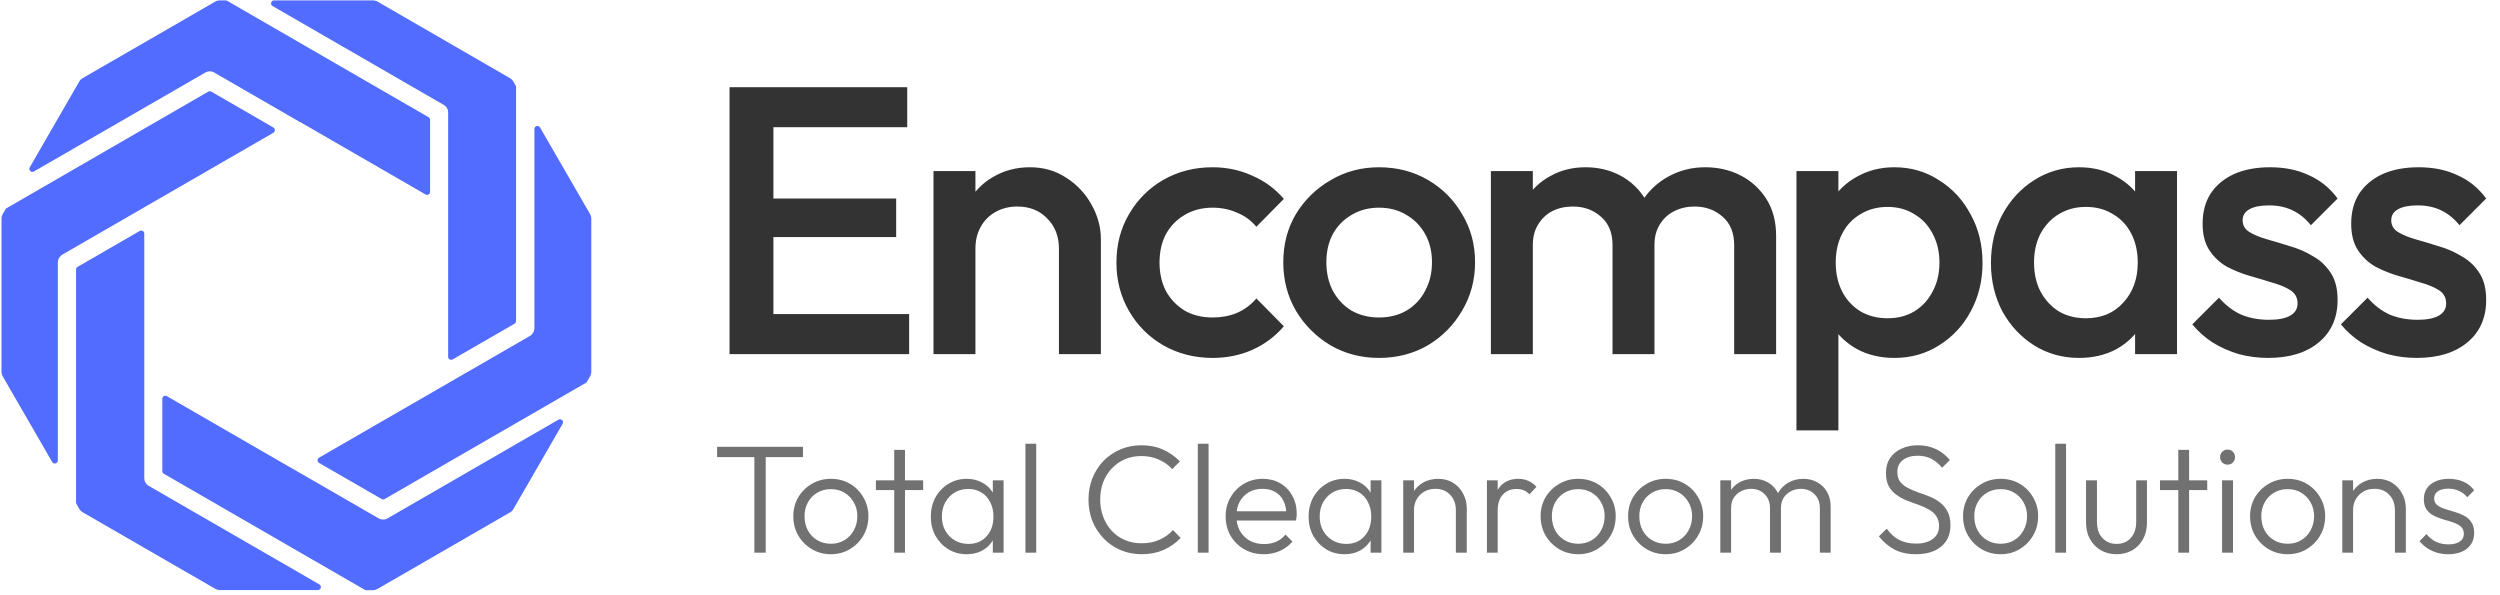
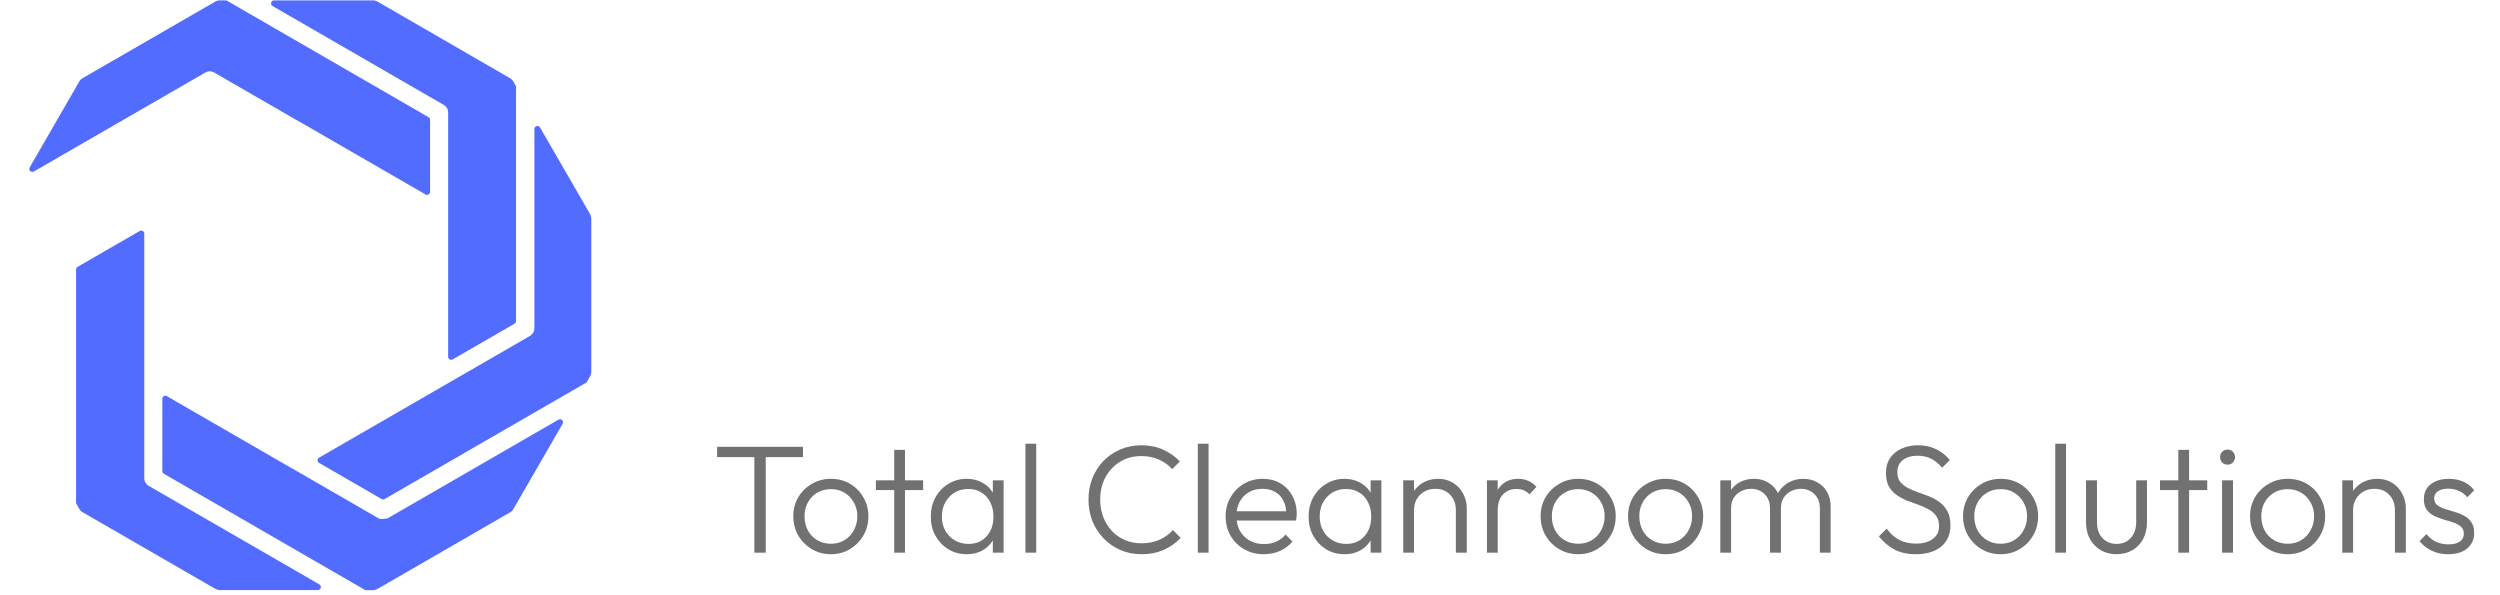
<svg xmlns="http://www.w3.org/2000/svg" width="1219" height="290" viewBox="0 0 1219 290" fill="none">
  <path d="M367.819 269.487V219.29H373.371V269.487H367.819ZM349.661 222.892V217.865H391.529V222.892H349.661ZM405.124 270.237C401.723 270.237 398.621 269.412 395.82 267.761C393.069 266.11 390.868 263.884 389.217 261.083C387.617 258.282 386.816 255.156 386.816 251.704C386.816 248.303 387.617 245.226 389.217 242.475C390.868 239.724 393.069 237.548 395.82 235.947C398.621 234.297 401.723 233.471 405.124 233.471C408.576 233.471 411.677 234.272 414.428 235.872C417.179 237.473 419.355 239.674 420.956 242.475C422.607 245.226 423.432 248.303 423.432 251.704C423.432 255.206 422.607 258.357 420.956 261.158C419.355 263.909 417.179 266.11 414.428 267.761C411.677 269.412 408.576 270.237 405.124 270.237ZM405.124 265.135C407.625 265.135 409.826 264.56 411.727 263.409C413.678 262.259 415.203 260.658 416.304 258.607C417.454 256.556 418.03 254.255 418.03 251.704C418.03 249.153 417.454 246.902 416.304 244.951C415.203 242.95 413.678 241.375 411.727 240.224C409.826 239.074 407.625 238.498 405.124 238.498C402.673 238.498 400.472 239.074 398.521 240.224C396.57 241.375 395.045 242.95 393.944 244.951C392.844 246.902 392.294 249.153 392.294 251.704C392.294 254.305 392.844 256.631 393.944 258.682C395.045 260.683 396.57 262.259 398.521 263.409C400.472 264.56 402.673 265.135 405.124 265.135ZM436.019 269.487V219.365H441.272V269.487H436.019ZM427.09 238.949V234.222H450.125V238.949H427.09ZM471.421 270.237C468.07 270.237 465.068 269.437 462.417 267.836C459.766 266.185 457.665 263.984 456.114 261.233C454.614 258.482 453.863 255.381 453.863 251.929C453.863 248.428 454.614 245.301 456.114 242.55C457.665 239.749 459.766 237.548 462.417 235.947C465.068 234.297 468.045 233.471 471.346 233.471C474.047 233.471 476.448 234.022 478.549 235.122C480.7 236.172 482.426 237.673 483.726 239.624C485.077 241.525 485.902 243.751 486.202 246.302V257.332C485.902 259.883 485.077 262.134 483.726 264.084C482.426 266.035 480.7 267.561 478.549 268.661C476.448 269.712 474.072 270.237 471.421 270.237ZM472.246 265.21C475.898 265.21 478.824 263.984 481.025 261.533C483.276 259.082 484.402 255.856 484.402 251.854C484.402 249.203 483.876 246.877 482.826 244.876C481.826 242.825 480.4 241.25 478.549 240.149C476.748 238.999 474.622 238.423 472.171 238.423C469.67 238.423 467.444 238.999 465.493 240.149C463.593 241.3 462.067 242.9 460.917 244.951C459.816 246.952 459.266 249.253 459.266 251.854C459.266 254.455 459.816 256.756 460.917 258.757C462.067 260.758 463.618 262.334 465.569 263.484C467.519 264.635 469.745 265.21 472.246 265.21ZM484.102 269.487V260.033L485.152 251.329L484.102 242.85V234.222H489.354V269.487H484.102ZM500.005 269.487V216.364H505.258V269.487H500.005ZM556.712 270.237C553.01 270.237 549.559 269.562 546.357 268.211C543.206 266.861 540.455 264.96 538.104 262.509C535.753 260.058 533.927 257.232 532.626 254.03C531.376 250.779 530.751 247.302 530.751 243.601C530.751 239.899 531.376 236.448 532.626 233.246C533.927 229.995 535.728 227.169 538.029 224.768C540.38 222.367 543.131 220.491 546.282 219.14C549.434 217.79 552.835 217.114 556.487 217.114C560.438 217.114 563.965 217.815 567.066 219.215C570.218 220.616 572.969 222.542 575.32 224.993L571.568 228.744C569.767 226.743 567.591 225.193 565.04 224.092C562.489 222.942 559.638 222.367 556.487 222.367C553.585 222.367 550.909 222.892 548.458 223.942C546.057 224.993 543.931 226.493 542.08 228.444C540.28 230.345 538.879 232.596 537.879 235.197C536.928 237.748 536.453 240.549 536.453 243.601C536.453 246.652 536.953 249.478 537.954 252.079C538.954 254.68 540.355 256.956 542.155 258.907C543.956 260.808 546.082 262.284 548.533 263.334C550.984 264.385 553.66 264.91 556.562 264.91C559.863 264.91 562.789 264.335 565.34 263.184C567.942 262.034 570.142 260.458 571.943 258.457L575.695 262.284C573.394 264.735 570.643 266.686 567.441 268.136C564.24 269.537 560.663 270.237 556.712 270.237ZM584.05 269.487V216.364H589.303V269.487H584.05ZM616.233 270.237C612.681 270.237 609.505 269.437 606.704 267.836C603.903 266.235 601.677 264.034 600.026 261.233C598.425 258.432 597.625 255.281 597.625 251.779C597.625 248.328 598.425 245.226 600.026 242.475C601.627 239.674 603.803 237.473 606.554 235.872C609.305 234.272 612.381 233.471 615.783 233.471C618.984 233.471 621.81 234.197 624.261 235.647C626.762 237.098 628.713 239.124 630.114 241.725C631.564 244.276 632.29 247.227 632.29 250.579C632.29 250.979 632.265 251.454 632.215 252.004C632.165 252.504 632.065 253.105 631.915 253.805H601.376V249.303H629.063L627.188 250.954C627.238 248.353 626.787 246.127 625.837 244.276C624.937 242.375 623.611 240.925 621.86 239.924C620.16 238.874 618.084 238.348 615.633 238.348C613.082 238.348 610.856 238.899 608.955 239.999C607.054 241.1 605.553 242.65 604.453 244.651C603.402 246.602 602.877 248.928 602.877 251.629C602.877 254.33 603.427 256.706 604.528 258.757C605.678 260.808 607.254 262.409 609.255 263.559C611.306 264.71 613.657 265.285 616.308 265.285C618.459 265.285 620.435 264.91 622.235 264.16C624.036 263.359 625.562 262.184 626.812 260.633L630.189 264.084C628.538 266.035 626.487 267.561 624.036 268.661C621.635 269.712 619.034 270.237 616.233 270.237ZM655.631 270.237C652.28 270.237 649.279 269.437 646.627 267.836C643.976 266.185 641.875 263.984 640.325 261.233C638.824 258.482 638.074 255.381 638.074 251.929C638.074 248.428 638.824 245.301 640.325 242.55C641.875 239.749 643.976 237.548 646.627 235.947C649.279 234.297 652.255 233.471 655.556 233.471C658.257 233.471 660.658 234.022 662.759 235.122C664.91 236.172 666.636 237.673 667.937 239.624C669.287 241.525 670.113 243.751 670.413 246.302V257.332C670.113 259.883 669.287 262.134 667.937 264.084C666.636 266.035 664.91 267.561 662.759 268.661C660.658 269.712 658.282 270.237 655.631 270.237ZM656.457 265.21C660.108 265.21 663.034 263.984 665.235 261.533C667.486 259.082 668.612 255.856 668.612 251.854C668.612 249.203 668.087 246.877 667.036 244.876C666.036 242.825 664.61 241.25 662.759 240.149C660.959 238.999 658.833 238.423 656.382 238.423C653.881 238.423 651.655 238.999 649.704 240.149C647.803 241.3 646.277 242.9 645.127 244.951C644.026 246.952 643.476 249.253 643.476 251.854C643.476 254.455 644.026 256.756 645.127 258.757C646.277 260.758 647.828 262.334 649.779 263.484C651.73 264.635 653.956 265.21 656.457 265.21ZM668.312 269.487V260.033L669.362 251.329L668.312 242.85V234.222H673.564V269.487H668.312ZM709.877 269.487V248.778C709.877 245.677 708.951 243.175 707.101 241.275C705.3 239.324 702.899 238.348 699.897 238.348C697.847 238.348 696.046 238.799 694.495 239.699C692.944 240.599 691.719 241.825 690.819 243.376C689.918 244.926 689.468 246.702 689.468 248.703L687.067 247.352C687.067 244.701 687.692 242.325 688.943 240.224C690.193 238.123 691.869 236.473 693.97 235.272C696.121 234.072 698.572 233.471 701.323 233.471C704.024 233.471 706.425 234.122 708.526 235.422C710.627 236.723 712.253 238.473 713.403 240.674C714.604 242.875 715.204 245.276 715.204 247.878V269.487H709.877ZM684.216 269.487V234.222H689.468V269.487H684.216ZM725.029 269.487V234.222H730.281V269.487H725.029ZM730.281 248.928L728.105 247.953C728.105 243.501 729.181 239.974 731.332 237.373C733.533 234.772 736.534 233.471 740.336 233.471C742.086 233.471 743.687 233.796 745.138 234.447C746.588 235.047 747.939 236.022 749.19 237.373L745.738 241.05C744.888 240.099 743.937 239.424 742.887 239.024C741.886 238.624 740.736 238.423 739.435 238.423C736.734 238.423 734.533 239.324 732.833 241.125C731.132 242.875 730.281 245.476 730.281 248.928ZM769.515 270.237C766.113 270.237 763.012 269.412 760.211 267.761C757.459 266.11 755.258 263.884 753.608 261.083C752.007 258.282 751.207 255.156 751.207 251.704C751.207 248.303 752.007 245.226 753.608 242.475C755.258 239.724 757.459 237.548 760.211 235.947C763.012 234.297 766.113 233.471 769.515 233.471C772.966 233.471 776.067 234.272 778.819 235.872C781.57 237.473 783.746 239.674 785.346 242.475C786.997 245.226 787.822 248.303 787.822 251.704C787.822 255.206 786.997 258.357 785.346 261.158C783.746 263.909 781.57 266.11 778.819 267.761C776.067 269.412 772.966 270.237 769.515 270.237ZM769.515 265.135C772.016 265.135 774.217 264.56 776.117 263.409C778.068 262.259 779.594 260.658 780.694 258.607C781.845 256.556 782.42 254.255 782.42 251.704C782.42 249.153 781.845 246.902 780.694 244.951C779.594 242.95 778.068 241.375 776.117 240.224C774.217 239.074 772.016 238.498 769.515 238.498C767.063 238.498 764.863 239.074 762.912 240.224C760.961 241.375 759.435 242.95 758.335 244.951C757.234 246.902 756.684 249.153 756.684 251.704C756.684 254.305 757.234 256.631 758.335 258.682C759.435 260.683 760.961 262.259 762.912 263.409C764.863 264.56 767.063 265.135 769.515 265.135ZM812.16 270.237C808.758 270.237 805.657 269.412 802.856 267.761C800.105 266.11 797.904 263.884 796.253 261.083C794.652 258.282 793.852 255.156 793.852 251.704C793.852 248.303 794.652 245.226 796.253 242.475C797.904 239.724 800.105 237.548 802.856 235.947C805.657 234.297 808.758 233.471 812.16 233.471C815.611 233.471 818.713 234.272 821.464 235.872C824.215 237.473 826.391 239.674 827.992 242.475C829.642 245.226 830.468 248.303 830.468 251.704C830.468 255.206 829.642 258.357 827.992 261.158C826.391 263.909 824.215 266.11 821.464 267.761C818.713 269.412 815.611 270.237 812.16 270.237ZM812.16 265.135C814.661 265.135 816.862 264.56 818.763 263.409C820.714 262.259 822.239 260.658 823.34 258.607C824.49 256.556 825.065 254.255 825.065 251.704C825.065 249.153 824.49 246.902 823.34 244.951C822.239 242.95 820.714 241.375 818.763 240.224C816.862 239.074 814.661 238.498 812.16 238.498C809.709 238.498 807.508 239.074 805.557 240.224C803.606 241.375 802.081 242.95 800.98 244.951C799.88 246.902 799.329 249.153 799.329 251.704C799.329 254.305 799.88 256.631 800.98 258.682C802.081 260.683 803.606 262.259 805.557 263.409C807.508 264.56 809.709 265.135 812.16 265.135ZM838.823 269.487V234.222H844.076V269.487H838.823ZM863.059 269.487V247.878C863.059 244.976 862.183 242.675 860.433 240.975C858.682 239.224 856.481 238.348 853.83 238.348C852.029 238.348 850.378 238.749 848.878 239.549C847.427 240.299 846.251 241.375 845.351 242.775C844.501 244.176 844.076 245.852 844.076 247.802L841.675 246.827C841.675 244.126 842.275 241.775 843.475 239.774C844.676 237.773 846.277 236.222 848.277 235.122C850.328 234.022 852.629 233.471 855.18 233.471C857.681 233.471 859.907 234.022 861.858 235.122C863.859 236.222 865.435 237.773 866.585 239.774C867.786 241.775 868.386 244.151 868.386 246.902V269.487H863.059ZM887.369 269.487V247.878C887.369 244.976 886.494 242.675 884.743 240.975C882.992 239.224 880.766 238.348 878.065 238.348C876.314 238.348 874.689 238.749 873.188 239.549C871.737 240.299 870.562 241.375 869.662 242.775C868.811 244.176 868.386 245.852 868.386 247.802L865.235 246.827C865.385 244.126 866.085 241.775 867.336 239.774C868.636 237.773 870.312 236.222 872.363 235.122C874.464 234.022 876.765 233.471 879.266 233.471C881.767 233.471 884.018 234.022 886.019 235.122C888.07 236.222 889.67 237.773 890.821 239.774C892.021 241.775 892.621 244.151 892.621 246.902V269.487H887.369ZM934.15 270.237C930.148 270.237 926.697 269.487 923.796 267.986C920.894 266.436 918.343 264.285 916.142 261.533L919.969 257.782C921.72 260.233 923.746 262.059 926.047 263.259C928.398 264.46 931.174 265.06 934.375 265.06C937.677 265.06 940.353 264.31 942.404 262.809C944.455 261.308 945.48 259.232 945.48 256.581C945.48 254.53 945.005 252.855 944.054 251.554C943.104 250.204 941.853 249.128 940.303 248.328C938.802 247.477 937.126 246.727 935.276 246.077C933.425 245.426 931.574 244.751 929.723 244.051C927.922 243.301 926.247 242.375 924.696 241.275C923.145 240.174 921.895 238.774 920.944 237.073C920.044 235.372 919.594 233.196 919.594 230.545C919.594 227.744 920.269 225.343 921.62 223.342C922.97 221.341 924.821 219.815 927.172 218.765C929.523 217.664 932.199 217.114 935.201 217.114C938.552 217.114 941.528 217.765 944.129 219.065C946.781 220.366 948.982 222.116 950.732 224.317L946.981 228.069C945.38 226.168 943.629 224.718 941.728 223.717C939.828 222.717 937.602 222.216 935.051 222.216C932.049 222.216 929.648 222.917 927.847 224.317C926.047 225.718 925.146 227.669 925.146 230.17C925.146 232.121 925.596 233.696 926.497 234.897C927.447 236.097 928.698 237.098 930.248 237.898C931.799 238.699 933.475 239.424 935.276 240.074C937.126 240.674 938.977 241.35 940.828 242.1C942.679 242.85 944.355 243.801 945.855 244.951C947.406 246.102 948.656 247.577 949.607 249.378C950.557 251.129 951.032 253.38 951.032 256.131C951.032 260.583 949.507 264.059 946.455 266.561C943.454 269.012 939.352 270.237 934.15 270.237ZM975.487 270.237C972.086 270.237 968.984 269.412 966.183 267.761C963.432 266.11 961.231 263.884 959.58 261.083C957.98 258.282 957.179 255.156 957.179 251.704C957.179 248.303 957.98 245.226 959.58 242.475C961.231 239.724 963.432 237.548 966.183 235.947C968.984 234.297 972.086 233.471 975.487 233.471C978.939 233.471 982.04 234.272 984.791 235.872C987.542 237.473 989.718 239.674 991.319 242.475C992.97 245.226 993.795 248.303 993.795 251.704C993.795 255.206 992.97 258.357 991.319 261.158C989.718 263.909 987.542 266.11 984.791 267.761C982.04 269.412 978.939 270.237 975.487 270.237ZM975.487 265.135C977.988 265.135 980.189 264.56 982.09 263.409C984.041 262.259 985.566 260.658 986.667 258.607C987.817 256.556 988.393 254.255 988.393 251.704C988.393 249.153 987.817 246.902 986.667 244.951C985.566 242.95 984.041 241.375 982.09 240.224C980.189 239.074 977.988 238.498 975.487 238.498C973.036 238.498 970.835 239.074 968.884 240.224C966.933 241.375 965.408 242.95 964.307 244.951C963.207 246.902 962.657 249.153 962.657 251.704C962.657 254.305 963.207 256.631 964.307 258.682C965.408 260.683 966.933 262.259 968.884 263.409C970.835 264.56 973.036 265.135 975.487 265.135ZM1002.15 269.487V216.364H1007.4V269.487H1002.15ZM1032.01 270.237C1029.16 270.237 1026.6 269.587 1024.35 268.286C1022.1 266.936 1020.33 265.11 1019.03 262.809C1017.78 260.508 1017.15 257.807 1017.15 254.705V234.222H1022.48V254.48C1022.48 256.631 1022.85 258.507 1023.6 260.108C1024.4 261.708 1025.53 262.959 1026.98 263.859C1028.43 264.76 1030.11 265.21 1032.01 265.21C1034.96 265.21 1037.28 264.235 1038.98 262.284C1040.74 260.333 1041.61 257.732 1041.61 254.48V234.222H1046.86V254.705C1046.86 257.757 1046.24 260.458 1044.99 262.809C1043.74 265.16 1041.99 266.986 1039.74 268.286C1037.48 269.587 1034.91 270.237 1032.01 270.237ZM1062.14 269.487V219.365H1067.4V269.487H1062.14ZM1053.21 238.949V234.222H1076.25V238.949H1053.21ZM1083.48 269.487V234.222H1088.81V269.487H1083.48ZM1086.11 226.568C1085.11 226.568 1084.26 226.218 1083.56 225.518C1082.86 224.768 1082.51 223.892 1082.51 222.892C1082.51 221.841 1082.86 220.966 1083.56 220.266C1084.26 219.565 1085.11 219.215 1086.11 219.215C1087.21 219.215 1088.09 219.565 1088.74 220.266C1089.44 220.966 1089.79 221.841 1089.79 222.892C1089.79 223.892 1089.44 224.768 1088.74 225.518C1088.09 226.218 1087.21 226.568 1086.11 226.568ZM1115.44 270.237C1112.04 270.237 1108.94 269.412 1106.14 267.761C1103.38 266.11 1101.18 263.884 1099.53 261.083C1097.93 258.282 1097.13 255.156 1097.13 251.704C1097.13 248.303 1097.93 245.226 1099.53 242.475C1101.18 239.724 1103.38 237.548 1106.14 235.947C1108.94 234.297 1112.04 233.471 1115.44 233.471C1118.89 233.471 1121.99 234.272 1124.74 235.872C1127.5 237.473 1129.67 239.674 1131.27 242.475C1132.92 245.226 1133.75 248.303 1133.75 251.704C1133.75 255.206 1132.92 258.357 1131.27 261.158C1129.67 263.909 1127.5 266.11 1124.74 267.761C1121.99 269.412 1118.89 270.237 1115.44 270.237ZM1115.44 265.135C1117.94 265.135 1120.14 264.56 1122.04 263.409C1123.99 262.259 1125.52 260.658 1126.62 258.607C1127.77 256.556 1128.35 254.255 1128.35 251.704C1128.35 249.153 1127.77 246.902 1126.62 244.951C1125.52 242.95 1123.99 241.375 1122.04 240.224C1120.14 239.074 1117.94 238.498 1115.44 238.498C1112.99 238.498 1110.79 239.074 1108.84 240.224C1106.89 241.375 1105.36 242.95 1104.26 244.951C1103.16 246.902 1102.61 249.153 1102.61 251.704C1102.61 254.305 1103.16 256.631 1104.26 258.682C1105.36 260.683 1106.89 262.259 1108.84 263.409C1110.79 264.56 1112.99 265.135 1115.44 265.135ZM1167.76 269.487V248.778C1167.76 245.677 1166.84 243.175 1164.99 241.275C1163.19 239.324 1160.79 238.348 1157.79 238.348C1155.73 238.348 1153.93 238.799 1152.38 239.699C1150.83 240.599 1149.61 241.825 1148.71 243.376C1147.81 244.926 1147.36 246.702 1147.36 248.703L1144.95 247.352C1144.95 244.701 1145.58 242.325 1146.83 240.224C1148.08 238.123 1149.76 236.473 1151.86 235.272C1154.01 234.072 1156.46 233.471 1159.21 233.471C1161.91 233.471 1164.31 234.122 1166.41 235.422C1168.51 236.723 1170.14 238.473 1171.29 240.674C1172.49 242.875 1173.09 245.276 1173.09 247.878V269.487H1167.76ZM1142.1 269.487V234.222H1147.36V269.487H1142.1ZM1193.72 270.237C1191.82 270.237 1189.99 269.987 1188.24 269.487C1186.49 268.937 1184.89 268.186 1183.44 267.236C1182.04 266.285 1180.82 265.16 1179.77 263.859L1183.14 260.408C1184.54 262.109 1186.12 263.384 1187.87 264.235C1189.67 265.035 1191.67 265.435 1193.87 265.435C1196.22 265.435 1198.05 264.985 1199.35 264.084C1200.7 263.184 1201.37 261.934 1201.37 260.333C1201.37 258.832 1200.9 257.657 1199.95 256.806C1199 255.956 1197.77 255.281 1196.27 254.78C1194.82 254.28 1193.27 253.805 1191.62 253.355C1189.97 252.855 1188.39 252.254 1186.89 251.554C1185.39 250.804 1184.17 249.778 1183.22 248.478C1182.32 247.177 1181.87 245.476 1181.87 243.376C1181.87 241.375 1182.34 239.649 1183.29 238.198C1184.29 236.698 1185.69 235.547 1187.49 234.747C1189.34 233.896 1191.52 233.471 1194.02 233.471C1196.67 233.471 1199.07 233.946 1201.22 234.897C1203.38 235.847 1205.1 237.248 1206.4 239.099L1203.03 242.475C1201.98 241.125 1200.65 240.099 1199.05 239.399C1197.5 238.649 1195.75 238.273 1193.8 238.273C1191.55 238.273 1189.82 238.724 1188.62 239.624C1187.47 240.474 1186.89 241.6 1186.89 243C1186.89 244.351 1187.37 245.426 1188.32 246.227C1189.27 246.977 1190.47 247.602 1191.92 248.103C1193.42 248.553 1195 249.028 1196.65 249.528C1198.3 249.978 1199.87 250.604 1201.37 251.404C1202.88 252.154 1204.08 253.205 1204.98 254.555C1205.93 255.856 1206.4 257.632 1206.4 259.883C1206.4 263.034 1205.25 265.56 1202.95 267.461C1200.7 269.312 1197.62 270.237 1193.72 270.237Z" fill="#717171" />
-   <path d="M355.725 172.661V42.511H377.107V172.661H355.725ZM370.413 172.661V153.139H443.297V172.661H370.413ZM370.413 115.581V96.802H436.976V115.581H370.413ZM370.413 62.034V42.511H442.368V62.034H370.413ZM516.338 172.661V121.159C516.338 115.209 514.417 110.313 510.575 106.471C506.856 102.628 502.022 100.707 496.072 100.707C492.106 100.707 488.573 101.574 485.474 103.31C482.375 105.045 479.958 107.462 478.223 110.561C476.488 113.66 475.62 117.192 475.62 121.159L467.625 116.697C467.625 109.879 469.112 103.868 472.087 98.662C475.062 93.332 479.153 89.179 484.359 86.204C489.689 83.106 495.638 81.556 502.208 81.556C508.901 81.556 514.851 83.291 520.057 86.762C525.263 90.109 529.353 94.509 532.328 99.963C535.303 105.293 536.79 110.871 536.79 116.697V172.661H516.338ZM455.168 172.661V83.415H475.62V172.661H455.168ZM591.227 174.52C582.426 174.52 574.431 172.475 567.242 168.385C560.177 164.294 554.599 158.716 550.509 151.651C546.418 144.586 544.373 136.715 544.373 128.038C544.373 119.238 546.418 111.367 550.509 104.425C554.599 97.36 560.177 91.782 567.242 87.692C574.431 83.601 582.426 81.556 591.227 81.556C598.168 81.556 604.614 82.919 610.564 85.647C616.637 88.249 621.781 92.03 625.996 96.988L612.609 110.561C610.006 107.462 606.845 105.169 603.126 103.682C599.532 102.07 595.565 101.265 591.227 101.265C586.145 101.265 581.621 102.442 577.654 104.797C573.812 107.028 570.775 110.127 568.544 114.094C566.436 118.06 565.383 122.708 565.383 128.038C565.383 133.244 566.436 137.892 568.544 141.983C570.775 145.949 573.812 149.11 577.654 151.465C581.621 153.696 586.145 154.812 591.227 154.812C595.565 154.812 599.532 154.068 603.126 152.581C606.845 150.969 610.006 148.614 612.609 145.516L625.996 159.088C621.781 164.046 616.637 167.889 610.564 170.616C604.614 173.219 598.168 174.52 591.227 174.52ZM672.392 174.52C663.715 174.52 655.844 172.475 648.779 168.385C641.714 164.17 636.074 158.531 631.86 151.465C627.769 144.4 625.724 136.529 625.724 127.852C625.724 119.176 627.769 111.367 631.86 104.425C636.074 97.484 641.714 91.968 648.779 87.878C655.844 83.663 663.715 81.556 672.392 81.556C681.193 81.556 689.126 83.601 696.191 87.692C703.256 91.782 708.834 97.36 712.925 104.425C717.139 111.367 719.246 119.176 719.246 127.852C719.246 136.529 717.139 144.4 712.925 151.465C708.834 158.531 703.256 164.17 696.191 168.385C689.126 172.475 681.193 174.52 672.392 174.52ZM672.392 154.812C677.474 154.812 681.936 153.696 685.779 151.465C689.745 149.11 692.782 145.887 694.889 141.797C697.121 137.707 698.236 133.058 698.236 127.852C698.236 122.646 697.121 118.06 694.889 114.094C692.658 110.127 689.621 107.028 685.779 104.797C681.936 102.442 677.474 101.265 672.392 101.265C667.434 101.265 662.972 102.442 659.005 104.797C655.163 107.028 652.126 110.127 649.895 114.094C647.788 118.06 646.734 122.646 646.734 127.852C646.734 133.058 647.788 137.707 649.895 141.797C652.126 145.887 655.163 149.11 659.005 151.465C662.972 153.696 667.434 154.812 672.392 154.812ZM726.958 172.661V83.415H747.41V172.661H726.958ZM786.269 172.661V119.486C786.269 113.536 784.41 108.95 780.691 105.727C776.973 102.38 772.386 100.707 766.932 100.707C763.214 100.707 759.867 101.45 756.892 102.938C754.041 104.425 751.748 106.594 750.013 109.445C748.278 112.172 747.41 115.519 747.41 119.486L739.415 115.023C739.415 108.206 740.902 102.318 743.877 97.36C746.852 92.402 750.881 88.559 755.963 85.832C761.045 82.981 766.747 81.556 773.068 81.556C779.39 81.556 785.092 82.919 790.174 85.647C795.256 88.374 799.284 92.216 802.259 97.174C805.234 102.132 806.721 108.082 806.721 115.023V172.661H786.269ZM845.58 172.661V119.486C845.58 113.536 843.721 108.95 840.002 105.727C836.284 102.38 831.698 100.707 826.244 100.707C822.649 100.707 819.364 101.45 816.39 102.938C813.415 104.425 811.06 106.594 809.324 109.445C807.589 112.172 806.721 115.519 806.721 119.486L795.194 115.023C795.813 108.206 797.797 102.318 801.143 97.36C804.49 92.402 808.766 88.559 813.972 85.832C819.302 82.981 825.128 81.556 831.45 81.556C837.895 81.556 843.721 82.919 848.927 85.647C854.133 88.374 858.285 92.216 861.384 97.174C864.483 102.132 866.032 108.082 866.032 115.023V172.661H845.58ZM923.731 174.52C916.914 174.52 910.84 173.095 905.51 170.244C900.18 167.269 895.966 163.241 892.867 158.159C889.892 153.077 888.405 147.313 888.405 140.867V115.209C888.405 108.764 889.954 103 893.053 97.918C896.152 92.836 900.366 88.869 905.696 86.018C911.026 83.043 917.038 81.556 923.731 81.556C931.788 81.556 939.039 83.663 945.485 87.878C952.054 91.968 957.199 97.546 960.917 104.611C964.76 111.553 966.681 119.424 966.681 128.224C966.681 136.901 964.76 144.772 960.917 151.837C957.199 158.778 952.054 164.294 945.485 168.385C939.039 172.475 931.788 174.52 923.731 174.52ZM875.948 209.847V83.415H896.4V107.4L892.867 129.154L896.4 150.722V209.847H875.948ZM920.385 155.184C925.343 155.184 929.681 154.068 933.4 151.837C937.242 149.482 940.217 146.259 942.324 142.169C944.555 138.078 945.671 133.368 945.671 128.038C945.671 122.708 944.555 117.998 942.324 113.908C940.217 109.817 937.242 106.656 933.4 104.425C929.681 102.07 925.343 100.893 920.385 100.893C915.427 100.893 911.026 102.07 907.184 104.425C903.341 106.656 900.366 109.817 898.259 113.908C896.152 117.998 895.098 122.708 895.098 128.038C895.098 133.368 896.152 138.078 898.259 142.169C900.366 146.259 903.341 149.482 907.184 151.837C911.026 154.068 915.427 155.184 920.385 155.184ZM1013.74 174.52C1005.68 174.52 998.365 172.475 991.796 168.385C985.35 164.294 980.206 158.778 976.364 151.837C972.645 144.772 970.786 136.901 970.786 128.224C970.786 119.424 972.645 111.553 976.364 104.611C980.206 97.546 985.35 91.968 991.796 87.878C998.365 83.663 1005.68 81.556 1013.74 81.556C1020.55 81.556 1026.56 83.043 1031.77 86.018C1037.1 88.869 1041.31 92.836 1044.41 97.918C1047.51 103 1049.06 108.764 1049.06 115.209V140.867C1049.06 147.313 1047.51 153.077 1044.41 158.159C1041.44 163.241 1037.29 167.269 1031.96 170.244C1026.63 173.095 1020.55 174.52 1013.74 174.52ZM1017.08 155.184C1024.64 155.184 1030.72 152.643 1035.3 147.561C1040.01 142.479 1042.37 135.971 1042.37 128.038C1042.37 122.708 1041.31 117.998 1039.21 113.908C1037.1 109.817 1034.13 106.656 1030.28 104.425C1026.56 102.07 1022.16 100.893 1017.08 100.893C1012.12 100.893 1007.72 102.07 1003.88 104.425C1000.16 106.656 997.188 109.817 994.957 113.908C992.849 117.998 991.796 122.708 991.796 128.038C991.796 133.368 992.849 138.078 994.957 142.169C997.188 146.259 1000.16 149.482 1003.88 151.837C1007.72 154.068 1012.12 155.184 1017.08 155.184ZM1041.07 172.661V148.676L1044.6 126.923L1041.07 105.355V83.415H1061.52V172.661H1041.07ZM1105.97 174.52C1101.01 174.52 1096.24 173.901 1091.65 172.661C1087.07 171.298 1082.85 169.438 1079.01 167.083C1075.17 164.604 1071.82 161.629 1068.97 158.159L1081.99 145.144C1085.08 148.738 1088.62 151.465 1092.58 153.325C1096.67 155.06 1101.26 155.928 1106.34 155.928C1110.93 155.928 1114.4 155.246 1116.75 153.882C1119.11 152.519 1120.29 150.536 1120.29 147.933C1120.29 145.206 1119.17 143.098 1116.94 141.611C1114.71 140.124 1111.8 138.884 1108.2 137.892C1104.73 136.777 1101.01 135.661 1097.05 134.546C1093.2 133.43 1089.48 131.943 1085.89 130.083C1082.42 128.1 1079.57 125.435 1077.34 122.089C1075.11 118.742 1073.99 114.403 1073.99 109.074C1073.99 103.372 1075.29 98.476 1077.9 94.385C1080.62 90.295 1084.4 87.134 1089.24 84.903C1094.2 82.672 1100.08 81.556 1106.9 81.556C1114.09 81.556 1120.41 82.858 1125.86 85.461C1131.44 87.94 1136.09 91.72 1139.81 96.802L1126.79 109.817C1124.19 106.594 1121.22 104.177 1117.87 102.566C1114.52 100.955 1110.68 100.149 1106.34 100.149C1102.25 100.149 1099.09 100.769 1096.86 102.008C1094.63 103.248 1093.51 105.045 1093.51 107.4C1093.51 109.879 1094.63 111.8 1096.86 113.164C1099.09 114.527 1101.94 115.705 1105.41 116.697C1109.01 117.688 1112.73 118.804 1116.57 120.043C1120.53 121.159 1124.25 122.77 1127.72 124.877C1131.32 126.861 1134.23 129.588 1136.46 133.058C1138.69 136.405 1139.81 140.805 1139.81 146.259C1139.81 154.936 1136.77 161.815 1130.7 166.897C1124.63 171.979 1116.38 174.52 1105.97 174.52ZM1178.42 174.52C1173.47 174.52 1168.69 173.901 1164.11 172.661C1159.52 171.298 1155.31 169.438 1151.46 167.083C1147.62 164.604 1144.28 161.629 1141.42 158.159L1154.44 145.144C1157.54 148.738 1161.07 151.465 1165.04 153.325C1169.13 155.06 1173.71 155.928 1178.8 155.928C1183.38 155.928 1186.85 155.246 1189.21 153.882C1191.56 152.519 1192.74 150.536 1192.74 147.933C1192.74 145.206 1191.63 143.098 1189.39 141.611C1187.16 140.124 1184.25 138.884 1180.66 137.892C1177.19 136.777 1173.47 135.661 1169.5 134.546C1165.66 133.43 1161.94 131.943 1158.34 130.083C1154.87 128.1 1152.02 125.435 1149.79 122.089C1147.56 118.742 1146.44 114.403 1146.44 109.074C1146.44 103.372 1147.75 98.476 1150.35 94.385C1153.08 90.295 1156.86 87.134 1161.69 84.903C1166.65 82.672 1172.54 81.556 1179.35 81.556C1186.54 81.556 1192.87 82.858 1198.32 85.461C1203.9 87.94 1208.55 91.72 1212.26 96.802L1199.25 109.817C1196.65 106.594 1193.67 104.177 1190.32 102.566C1186.98 100.955 1183.13 100.149 1178.8 100.149C1174.71 100.149 1171.55 100.769 1169.31 102.008C1167.08 103.248 1165.97 105.045 1165.97 107.4C1165.97 109.879 1167.08 111.8 1169.31 113.164C1171.55 114.527 1174.4 115.705 1177.87 116.697C1181.46 117.688 1185.18 118.804 1189.02 120.043C1192.99 121.159 1196.71 122.77 1200.18 124.877C1203.77 126.861 1206.69 129.588 1208.92 133.058C1211.15 136.405 1212.26 140.805 1212.26 146.259C1212.26 154.936 1209.23 161.815 1203.15 166.897C1197.08 171.979 1188.84 174.52 1178.42 174.52Z" fill="#333333" />
  <path d="M260.574 159.099C260.574 159.099 260.574 159.099 260.574 159.099V159.099C260.574 159.314 260.562 159.534 260.572 159.75C260.647 161.355 259.853 162.94 258.359 163.825L155.567 223.158C154.582 223.726 154.582 225.148 155.567 225.716L186.079 243.328C186.536 243.592 187.099 243.592 187.556 243.328L285.662 186.679C285.888 186.549 286.075 186.362 286.204 186.136L287.72 183.497C288.104 182.818 288.31 182.05 288.31 181.282V106.61C288.31 105.842 288.104 105.074 287.72 104.394L263.33 62.17C262.574 60.862 260.574 61.398 260.574 62.909V159.069V159.099Z" fill="#526CFF" />
  <path d="M216.335 51.126C216.35 51.134 216.351 51.135 216.365 51.142V51.142C216.413 51.168 216.468 51.212 216.514 51.243C216.668 51.346 216.823 51.452 216.977 51.581C217.036 51.64 217.095 51.67 217.154 51.729C217.276 51.851 217.398 51.993 217.52 52.122C217.571 52.175 217.616 52.234 217.667 52.286V52.286C217.704 52.324 217.733 52.369 217.765 52.411C217.876 52.556 217.969 52.716 218.043 52.879C218.061 52.919 218.075 52.962 218.1 52.999V52.999C218.124 53.036 218.138 53.079 218.155 53.12C218.225 53.286 218.292 53.468 218.344 53.635C218.359 53.683 218.364 53.734 218.38 53.782V53.782C218.396 53.829 218.402 53.88 218.414 53.929C218.452 54.082 218.477 54.247 218.498 54.401C218.508 54.471 218.513 54.541 218.513 54.61C218.513 54.647 218.513 54.683 218.513 54.712C218.513 54.801 218.513 54.86 218.513 54.949V173.969C218.513 175.106 219.744 175.817 220.728 175.248L250.887 157.842C251.344 157.578 251.625 157.091 251.625 156.563V42.461C251.625 42.205 251.558 41.953 251.432 41.73L250.296 39.736C249.912 39.057 249.351 38.496 248.671 38.112L184.072 0.776C183.392 0.392 182.624 0.185 181.856 0.185H133.637C132.126 0.185 131.59 2.185 132.899 2.941L216.335 51.126Z" fill="#526CFF" />
-   <path d="M188.96 252.75C188.962 252.748 188.959 252.744 188.956 252.746C188.253 253.152 187.521 253.326 186.759 253.326C185.903 253.326 185.076 253.06 184.337 252.588L142.611 228.5C142.525 228.451 142.434 228.411 142.342 228.372C142.297 228.353 142.25 228.33 142.216 228.308L81.368 193.167C80.383 192.598 79.152 193.309 79.152 194.446V229.729C79.152 230.257 79.434 230.745 79.891 231.008L177.821 287.57C178.046 287.699 178.3 287.768 178.56 287.768H181.827C182.594 287.768 183.362 287.561 184.042 287.177L248.701 249.841C249.38 249.457 249.941 248.896 250.325 248.216L274.33 206.645C275.085 205.337 273.621 203.872 272.312 204.628L188.963 252.755C188.96 252.756 188.958 252.753 188.96 252.75V252.75Z" fill="#526CFF" />
+   <path d="M188.96 252.75C188.962 252.748 188.959 252.744 188.956 252.746C185.903 253.326 185.076 253.06 184.337 252.588L142.611 228.5C142.525 228.451 142.434 228.411 142.342 228.372C142.297 228.353 142.25 228.33 142.216 228.308L81.368 193.167C80.383 192.598 79.152 193.309 79.152 194.446V229.729C79.152 230.257 79.434 230.745 79.891 231.008L177.821 287.57C178.046 287.699 178.3 287.768 178.56 287.768H181.827C182.594 287.768 183.362 287.561 184.042 287.177L248.701 249.841C249.38 249.457 249.941 248.896 250.325 248.216L274.33 206.645C275.085 205.337 273.621 203.872 272.312 204.628L188.963 252.755C188.96 252.756 188.958 252.753 188.96 252.75V252.75Z" fill="#526CFF" />
  <path d="M72.551 236.949C72.542 236.958 72.528 236.959 72.518 236.952C72.496 236.936 72.457 236.909 72.432 236.888C72.422 236.88 72.412 236.872 72.401 236.865C72.292 236.799 72.199 236.732 72.11 236.652C72.058 236.606 72.005 236.56 71.951 236.515C71.901 236.472 71.856 236.43 71.813 236.388C71.763 236.339 71.709 236.294 71.658 236.246C71.578 236.169 71.51 236.079 71.443 235.989C71.354 235.871 71.266 235.782 71.177 235.664C71.116 235.583 71.069 235.501 71.016 235.42C70.968 235.345 70.921 235.27 70.876 235.194C70.827 235.112 70.774 235.026 70.734 234.926C70.692 234.843 70.651 234.745 70.62 234.644C70.593 234.557 70.568 234.471 70.54 234.385C70.509 234.291 70.489 234.202 70.468 234.099C70.439 233.981 70.409 233.833 70.409 233.685C70.409 233.583 70.395 233.467 70.376 233.356C70.361 233.261 70.35 233.162 70.35 233.065V233.065V113.897C70.35 112.76 69.119 112.049 68.135 112.618L37.829 130.112C37.372 130.376 37.09 130.864 37.09 131.391V244.988C37.09 245.246 37.158 245.5 37.286 245.724L38.685 248.159C39.069 248.838 39.63 249.4 40.31 249.784L104.998 287.12C105.677 287.504 106.445 287.71 107.213 287.71H154.989C156.5 287.71 157.036 285.71 155.727 284.954L72.583 236.945C72.573 236.939 72.559 236.94 72.551 236.949V236.949Z" fill="#526CFF" />
-   <path d="M28.199 128.023C28.199 128.023 28.199 128.023 28.199 128.023C28.199 128.023 28.199 127.934 28.199 127.875C28.199 127.814 28.199 127.747 28.203 127.68C28.215 127.493 28.254 127.305 28.291 127.12C28.299 127.078 28.308 127.035 28.317 126.989C28.338 126.887 28.372 126.799 28.401 126.706C28.428 126.62 28.453 126.533 28.483 126.448C28.515 126.354 28.542 126.265 28.583 126.162C28.624 126.08 28.665 125.999 28.715 125.917C28.762 125.842 28.809 125.767 28.856 125.692C28.907 125.612 28.967 125.533 29.026 125.453C29.115 125.335 29.204 125.246 29.292 125.128C29.381 125.01 29.469 124.921 29.588 124.803C29.657 124.734 29.744 124.665 29.821 124.596C29.863 124.558 29.906 124.52 29.951 124.486C30.014 124.437 30.083 124.383 30.148 124.333C30.225 124.273 30.298 124.197 30.385 124.153V124.153L133.297 64.731C134.281 64.163 134.281 62.742 133.297 62.173L103.02 44.68C102.562 44.416 101.999 44.416 101.542 44.68L3.225 101.508C3.002 101.637 2.817 101.821 2.688 102.043L1.32 104.392C0.936 105.072 0.729 105.84 0.729 106.608V181.28C0.729 182.048 0.936 182.816 1.32 183.495L25.443 225.274C26.199 226.583 28.199 226.047 28.199 224.536V128.023Z" fill="#526CFF" />
  <path d="M100.066 35.394C101.395 34.626 103.079 34.538 104.497 35.394L146.165 59.465C146.269 59.526 146.382 59.572 146.496 59.612C146.548 59.631 146.604 59.653 146.647 59.675L207.495 94.816C208.48 95.384 209.711 94.674 209.711 93.537V58.43C209.711 57.902 209.43 57.415 208.973 57.151L110.747 0.383C110.522 0.253 110.268 0.185 110.008 0.185H107.184C106.417 0.185 105.649 0.392 104.969 0.776L40.281 38.112C39.602 38.496 39.04 39.057 38.656 39.736L14.5 81.606C13.745 82.915 15.209 84.379 16.517 83.623L100.066 35.394Z" fill="#526CFF" />
</svg>